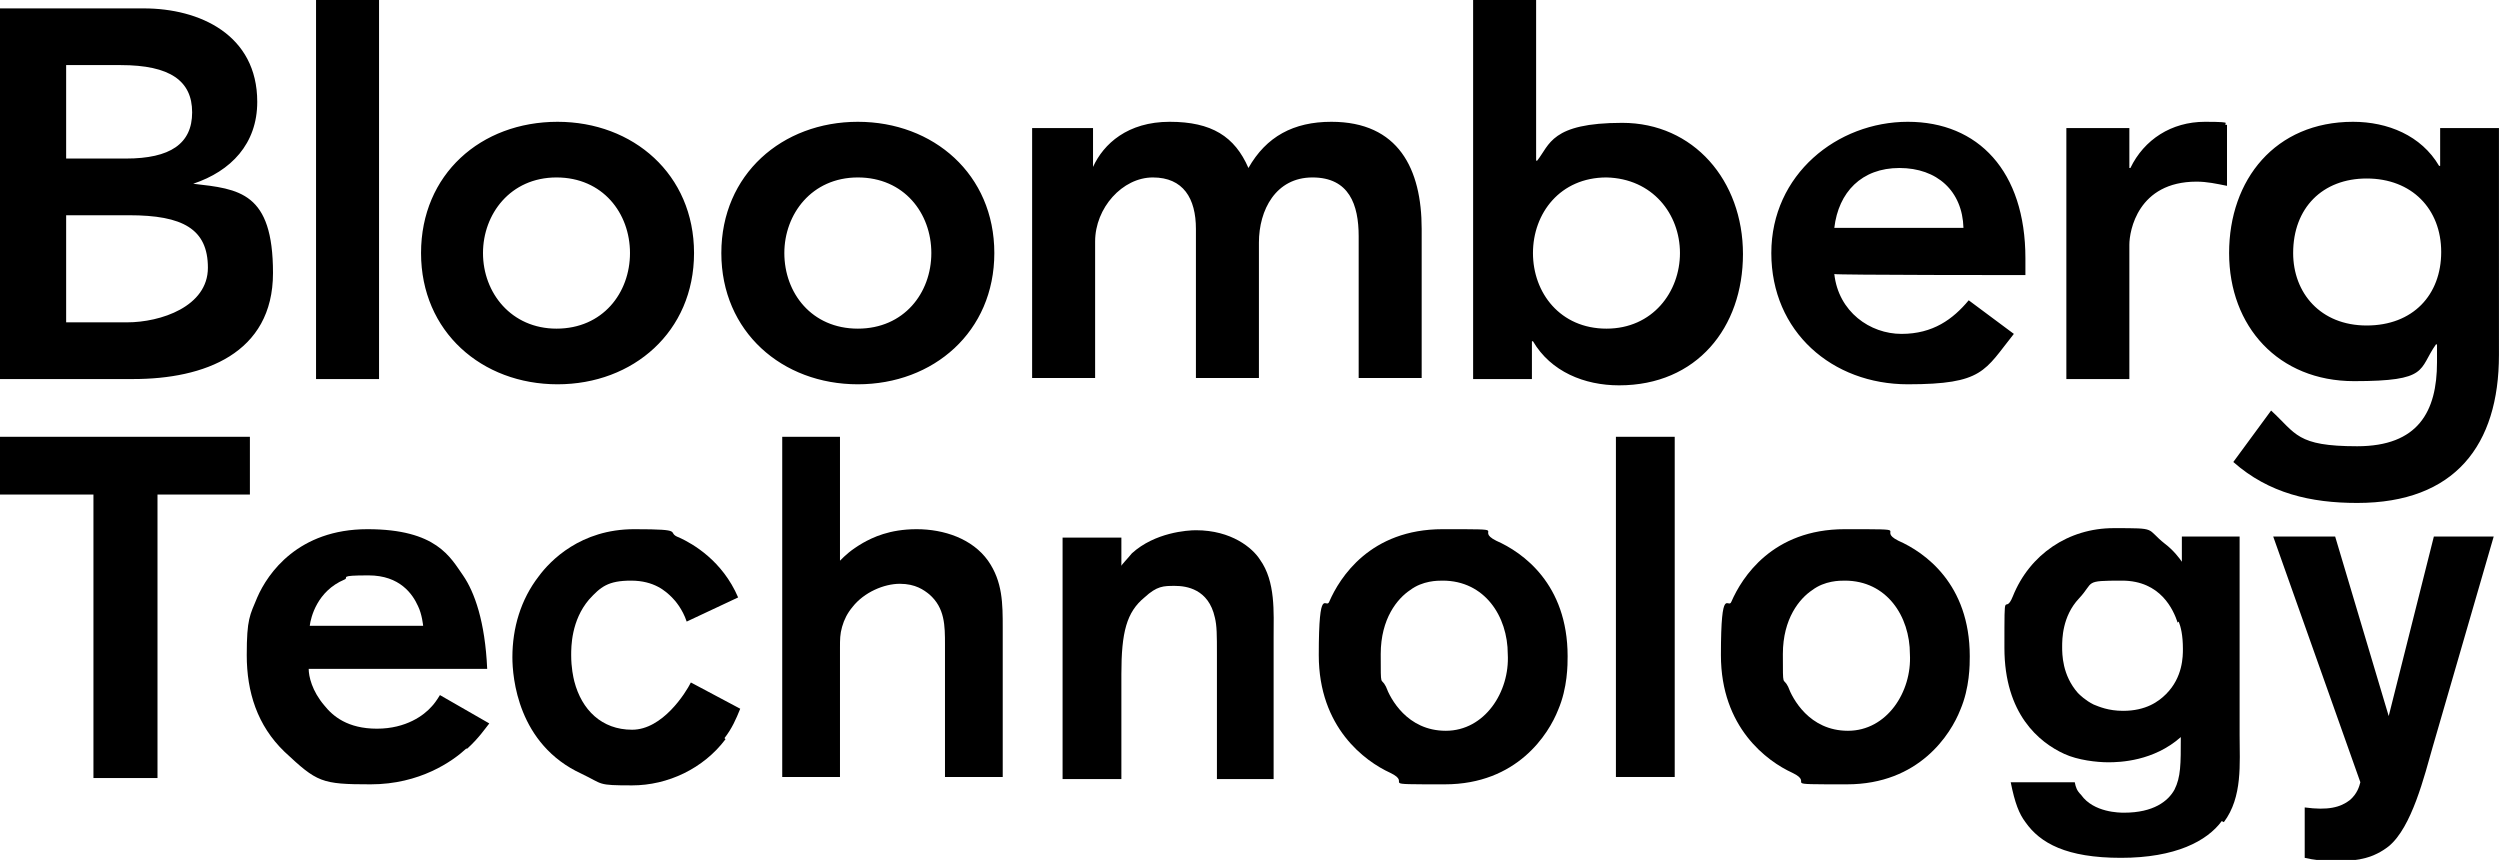
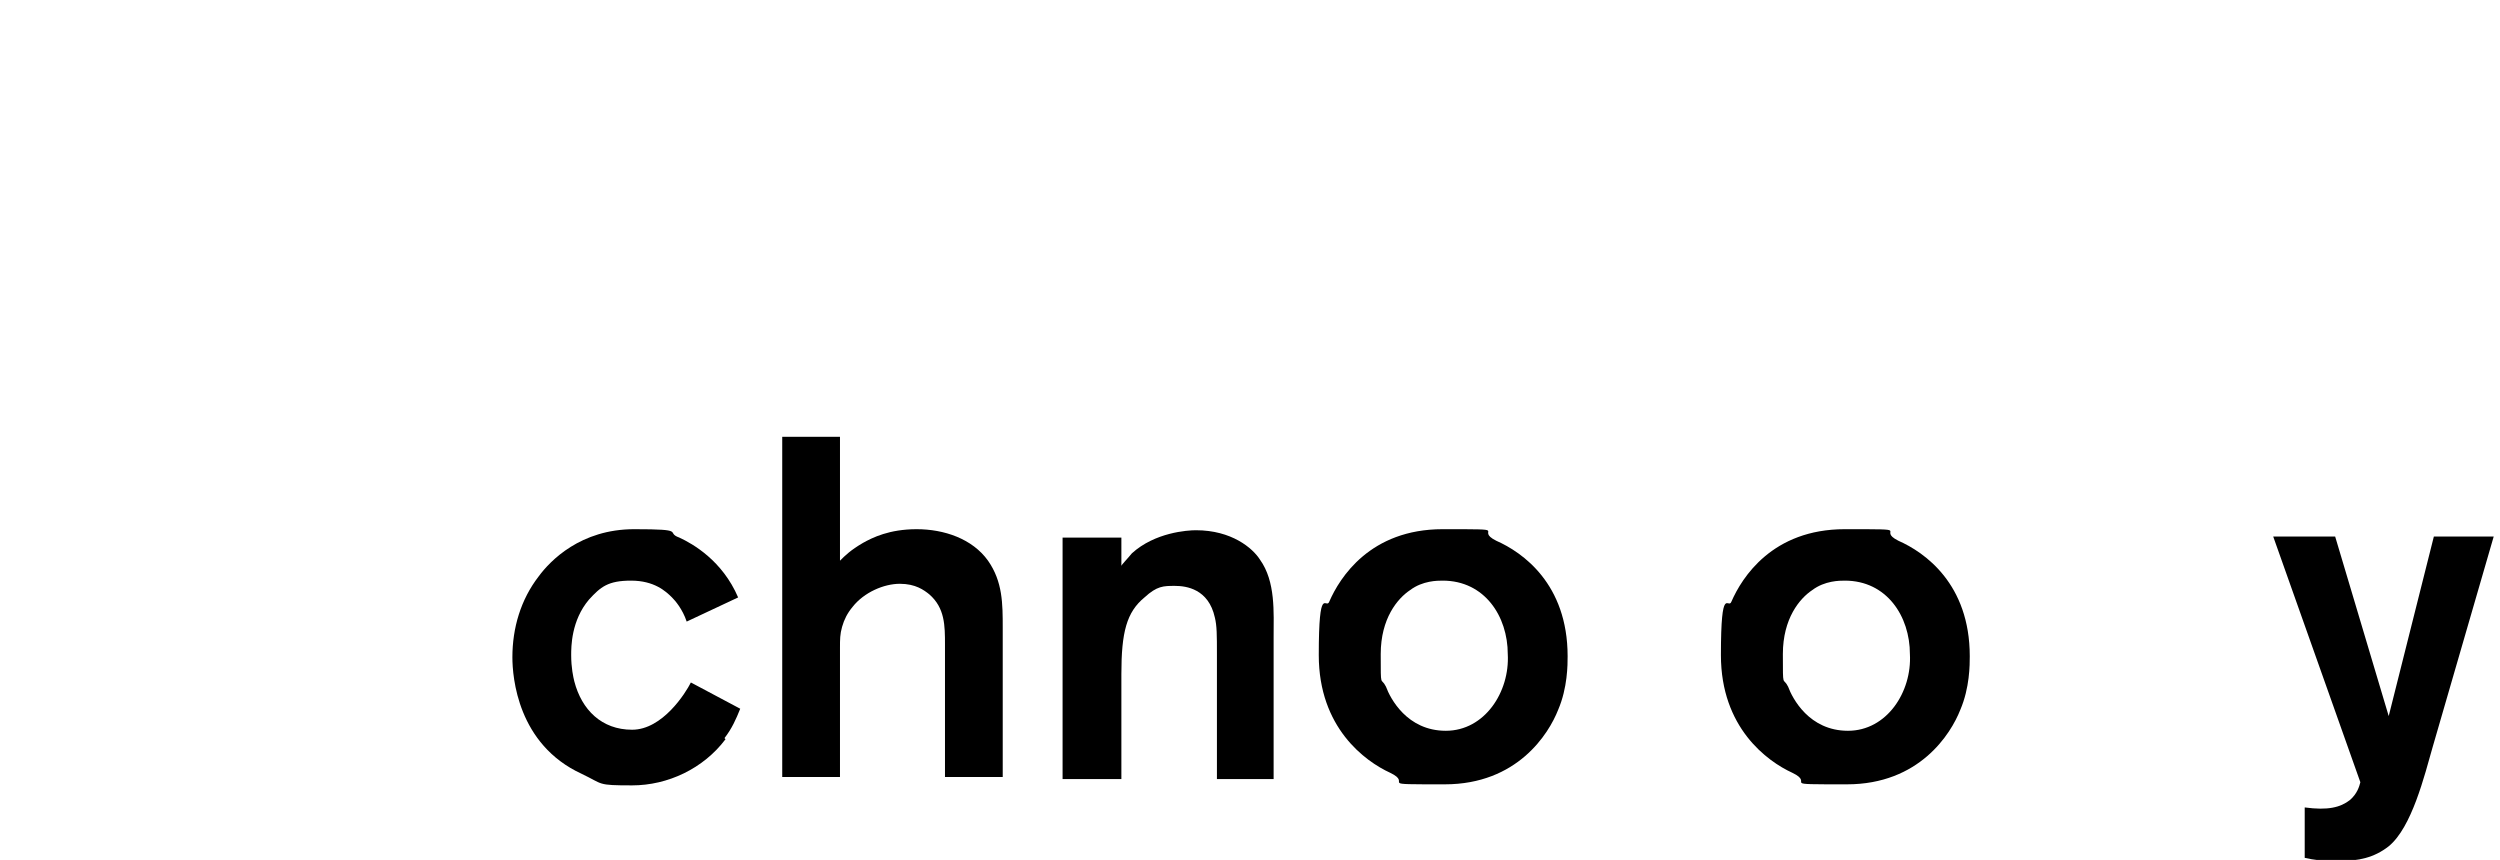
<svg xmlns="http://www.w3.org/2000/svg" id="Layer_1" version="1.1" viewBox="0 0 238.1 81.9">
  <defs>
    <style>
      .st0 {
        fill-rule: evenodd;
      }
    </style>
  </defs>
-   <path class="st0" d="M6.3,20.5h6c5.1,0,7.5,1.3,7.5,5s-4.5,5.2-7.7,5.2h-5.8v-10.2ZM0,36.1h12.7c6.7,0,13.3-2.4,13.3-10.1s-3.2-8-7.6-8.5h0c3.6-1.2,6.1-3.8,6.1-7.8C24.5,3.3,19,.8,13.7.8H0v35.3ZM6.3,6.2h5.2c4.7,0,6.8,1.5,6.8,4.5s-2.1,4.4-6.3,4.4h-5.7V6.2h0ZM30.1,36.1h6V0h-6v36.1ZM40.1,24.1c0,7.5,5.8,12.5,13,12.5s13-5,13-12.5-5.8-12.5-13-12.5c-7.3,0-13,5-13,12.5ZM46,24.1c0-3.7,2.6-7.2,7-7.2s7,3.4,7,7.2-2.6,7.2-7,7.2c-4.3,0-7-3.4-7-7.2h0ZM68.7,24.1c0,7.5,5.8,12.5,13,12.5s13-5,13-12.5-5.8-12.5-13-12.5c-7.2,0-13,5-13,12.5ZM74.7,24.1c0-3.7,2.6-7.2,7-7.2s7,3.4,7,7.2-2.6,7.2-7,7.2-7-3.4-7-7.2h0ZM98.4,12.2h5.7v3.7h0c1-2.2,3.3-4.3,7.3-4.3s6.2,1.4,7.5,4.4c1.7-3,4.3-4.4,7.9-4.4,6.4,0,8.6,4.5,8.6,10.2v14.2h-6v-13.5c0-3-.9-5.6-4.4-5.6s-5.1,3.1-5.1,6.2v12.9h-6v-14.2c0-2.9-1.2-4.9-4.1-4.9s-5.5,2.9-5.5,6.1v13h-6V12.2M140.2,36.1h5.7v-3.6h.1c1.7,2.9,4.9,4.2,8.2,4.2,7.4,0,11.8-5.5,11.8-12.5s-4.7-12.5-11.5-12.5-6.9,2.1-8.1,3.6h-.1V0h-6v36.1h0ZM160,24.1c0,3.7-2.6,7.2-7,7.2s-7-3.4-7-7.2,2.6-7.2,7-7.2c4.4.1,7,3.5,7,7.2ZM192.9,26.2v-1.6c0-8.3-4.5-13-11.2-13s-13,5-13,12.5,5.8,12.5,13,12.5,7.3-1.3,10.1-4.8l-4.3-3.2c-1.5,1.8-3.4,3.2-6.4,3.2s-6-2.1-6.4-5.7c0,.1,18.2.1,18.2.1ZM174.7,21.7c.4-3.4,2.6-5.7,6.2-5.7s6,2.2,6.1,5.7h-12.3ZM196.8,12.2h6v3.8h.1c1.3-2.7,3.9-4.4,7.1-4.4s1.4.2,2.1.3v5.8c-1-.2-1.9-.4-2.9-.4-5.6,0-6.4,4.7-6.4,6v12.8h-6V12.2M232.4,12.2v3.6h-.1c-1.7-2.9-4.9-4.2-8.2-4.2-7.4,0-11.8,5.5-11.8,12.5s4.7,12.2,11.9,12.2,6.1-1.1,7.8-3.5h.1v1.7c0,4.7-1.8,8-7.6,8s-5.8-1.2-8.2-3.4l-3.6,4.9c3.4,3,7.4,3.9,11.8,3.9,9.3,0,13.5-5.5,13.5-14.1V12.2h-5.6ZM225.4,17c4.3,0,7.1,2.9,7.1,7s-2.7,7-7.1,7-7-3.1-7-6.9c0-4.3,2.8-7.1,7-7.1Z" />
  <g>
-     <path d="M15,47.1v27h-6.1v-27H0v-5.5h23.8v5.5h-9Z" />
-     <path d="M44.4,71.3c-1.3,1.2-4.4,3.4-9.1,3.4s-5.1-.2-8.2-3.1c-2.6-2.5-3.6-5.7-3.6-9.2s.3-3.8,1-5.5c1-2.3,3.9-6.5,10.5-6.5s7.9,2.7,9.1,4.4c1.1,1.6,2.1,4.4,2.3,8.9h-17c0,.7.3,2.1,1.5,3.5.8,1,2.2,2.2,5,2.2s4.5-1.3,5.2-2.1c.2-.2.5-.6.8-1.1l4.7,2.7c-.4.5-1,1.4-2.1,2.4ZM39.8,57.7c-.5-1.1-1.7-2.9-4.7-2.9s-1.8.2-2.3.4c-2.6,1.1-3.2,3.6-3.3,4.4h10.8s-.1-1.1-.5-1.9Z" />
    <path d="M69.1,70.4c-2.1,2.8-5.5,4.4-8.9,4.4s-2.7-.1-4.8-1.1c-6.1-2.8-6.6-9.2-6.6-11.1,0-2.8.8-5.5,2.5-7.7,1.1-1.5,4-4.5,9.1-4.5s2.9.3,4.3.8c1.3.6,4.1,2.2,5.6,5.7l-4.9,2.3c-.4-1.2-1.1-2-1.4-2.3-.6-.6-1.7-1.6-3.9-1.6s-2.9.6-4,1.8c-1.7,2-1.7,4.5-1.7,5.3,0,1.2.2,2.1.3,2.5.7,2.7,2.6,4.6,5.5,4.6s5.1-3.5,5.6-4.5l4.7,2.5c-.4,1-.8,1.9-1.5,2.8Z" />
    <path d="M90,74v-12.6c0-1.8,0-3.5-1.5-4.8-.5-.4-1.3-1-2.8-1s-3.4.8-4.5,2.2c-.5.6-.8,1.2-1,1.9-.2.7-.2,1.2-.2,2v12.3h-5.5v-32.4h5.5v11.8c.5-.5,1-1,2.2-1.7.9-.5,2.5-1.3,5.1-1.3s5.3.9,6.8,3c1.4,2,1.4,4.1,1.4,6.4v14.2h-5.4Z" />
    <path d="M115.9,74v-11.7c0-1.8,0-2.7-.2-3.5-.6-2.7-2.7-3-3.8-3s-1.7,0-2.9,1.1c-1.7,1.4-2.2,3.3-2.2,7.3v10h-5.6v-23h5.6v2.7c0-.1.6-.7,1-1.2,2.2-2,5.3-2.2,6.1-2.2,3.4,0,5.4,1.7,6.1,2.8,1.5,2.1,1.3,5,1.3,7.4v13.5h-5.4Z" />
    <path d="M148.4,67.6c-.9,2.3-3.9,7.1-10.8,7.1s-2.9,0-5.2-1.1c-2.4-1.1-6.8-4.3-6.8-11.2s.7-4.3,1-5.1c1-2.3,3.9-6.9,10.8-6.9s2.9,0,5.1,1.1c2.5,1.1,6.8,4.1,6.8,11,0,.8,0,3-.9,5.1ZM137.4,55.3c-.5,0-1.9,0-3.1.9-1.2.8-2.8,2.7-2.8,6.1s0,2.1.5,3.1c.4,1.1,2,4.2,5.7,4.2s6.1-3.7,5.9-7.3c0-3.6-2.2-7-6.2-7Z" />
-     <path d="M153.9,74v-32.4h5.6v32.4h-5.6Z" />
    <path d="M186.7,67.6c-.9,2.3-3.9,7.1-10.8,7.1s-2.9,0-5.2-1.1c-2.4-1.1-6.8-4.3-6.8-11.2s.7-4.3,1-5.1c1-2.3,3.9-6.9,10.8-6.9s2.9,0,5.1,1.1c2.5,1.1,6.8,4.1,6.8,11,0,.8,0,3-.9,5.1ZM175.7,55.3c-.5,0-1.9,0-3.1.9-1.2.8-2.8,2.7-2.8,6.1s0,2.1.5,3.1c.4,1.1,2,4.2,5.7,4.2s6.1-3.7,5.9-7.3c0-3.6-2.2-7-6.2-7Z" />
-     <path d="M211.6,78.2c-1.4,1.9-4.4,3.5-9.6,3.5s-7.7-1.4-9.1-3.4c-.6-.8-1-1.8-1.4-3.8h6.1c.1.5.2.8.6,1.2,1.2,1.7,3.7,1.7,4.1,1.7,2.8,0,4.2-1.1,4.8-2.2.6-1.2.6-2.4.6-5-2.6,2.3-5.8,2.4-6.9,2.4s-2.9-.2-4.2-.8c-2.4-1.1-5.7-3.8-5.7-10.1s0-2.9.8-4.9c1.6-4,5.3-6.5,9.6-6.5s3,0,4.9,1.5c.8.6,1.4,1.4,1.6,1.7v-2.4h5.5v18.9c0,2.7.3,5.9-1.5,8.3ZM207.4,59.3c-.4-1.2-1.6-4-5.3-4s-2.6.1-4.1,1.7c-1.6,1.7-1.6,3.9-1.6,4.6s0,2.7,1.5,4.4c.2.2.7.7,1.5,1.1.5.2,1.4.6,2.8.6,2.2,0,3.4-.9,4.1-1.6,1.6-1.6,1.6-3.6,1.6-4.3,0-1.3-.2-2.1-.4-2.6Z" />
    <path d="M231.7,71.1c-.8,2.8-2,7.7-4.2,9.5-1.4,1.1-2.9,1.4-4.7,1.4s-2.4-.1-3.3-.3v-4.8c2.2.3,3.4,0,4.3-.7.7-.6.9-1.3,1-1.7l-8.3-23.4h5.9l5.1,17.1,4.3-17.1h5.7l-5.8,20Z" />
  </g>
</svg>